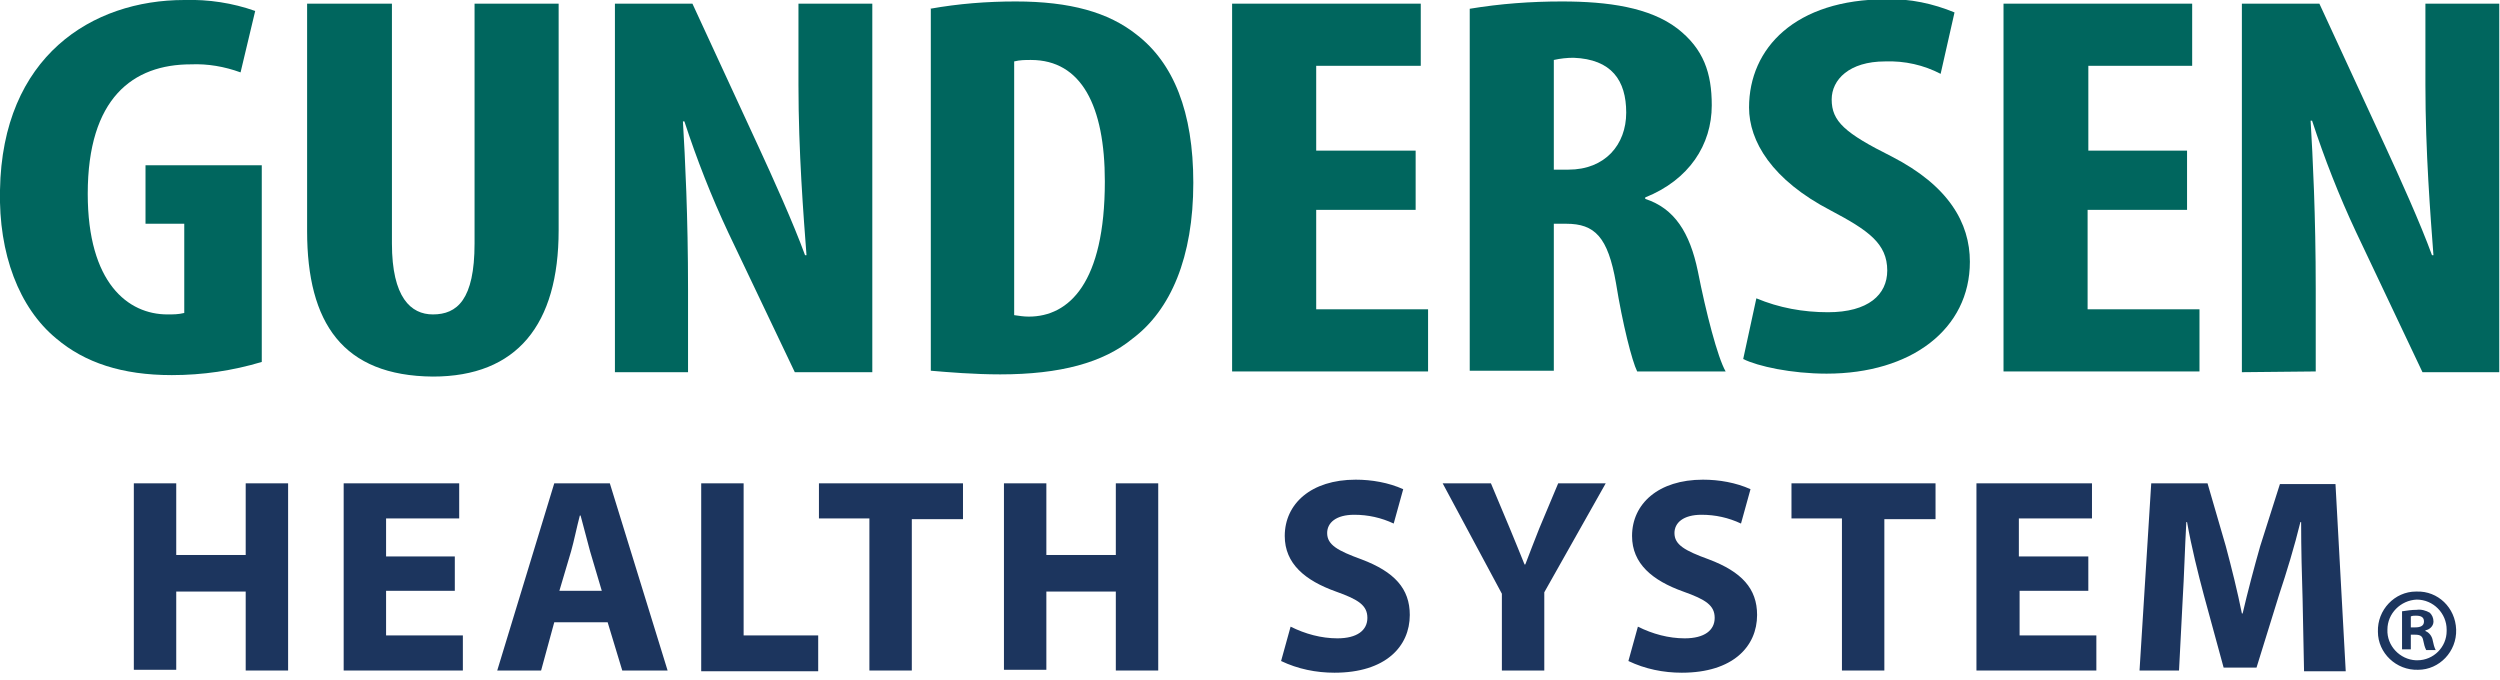
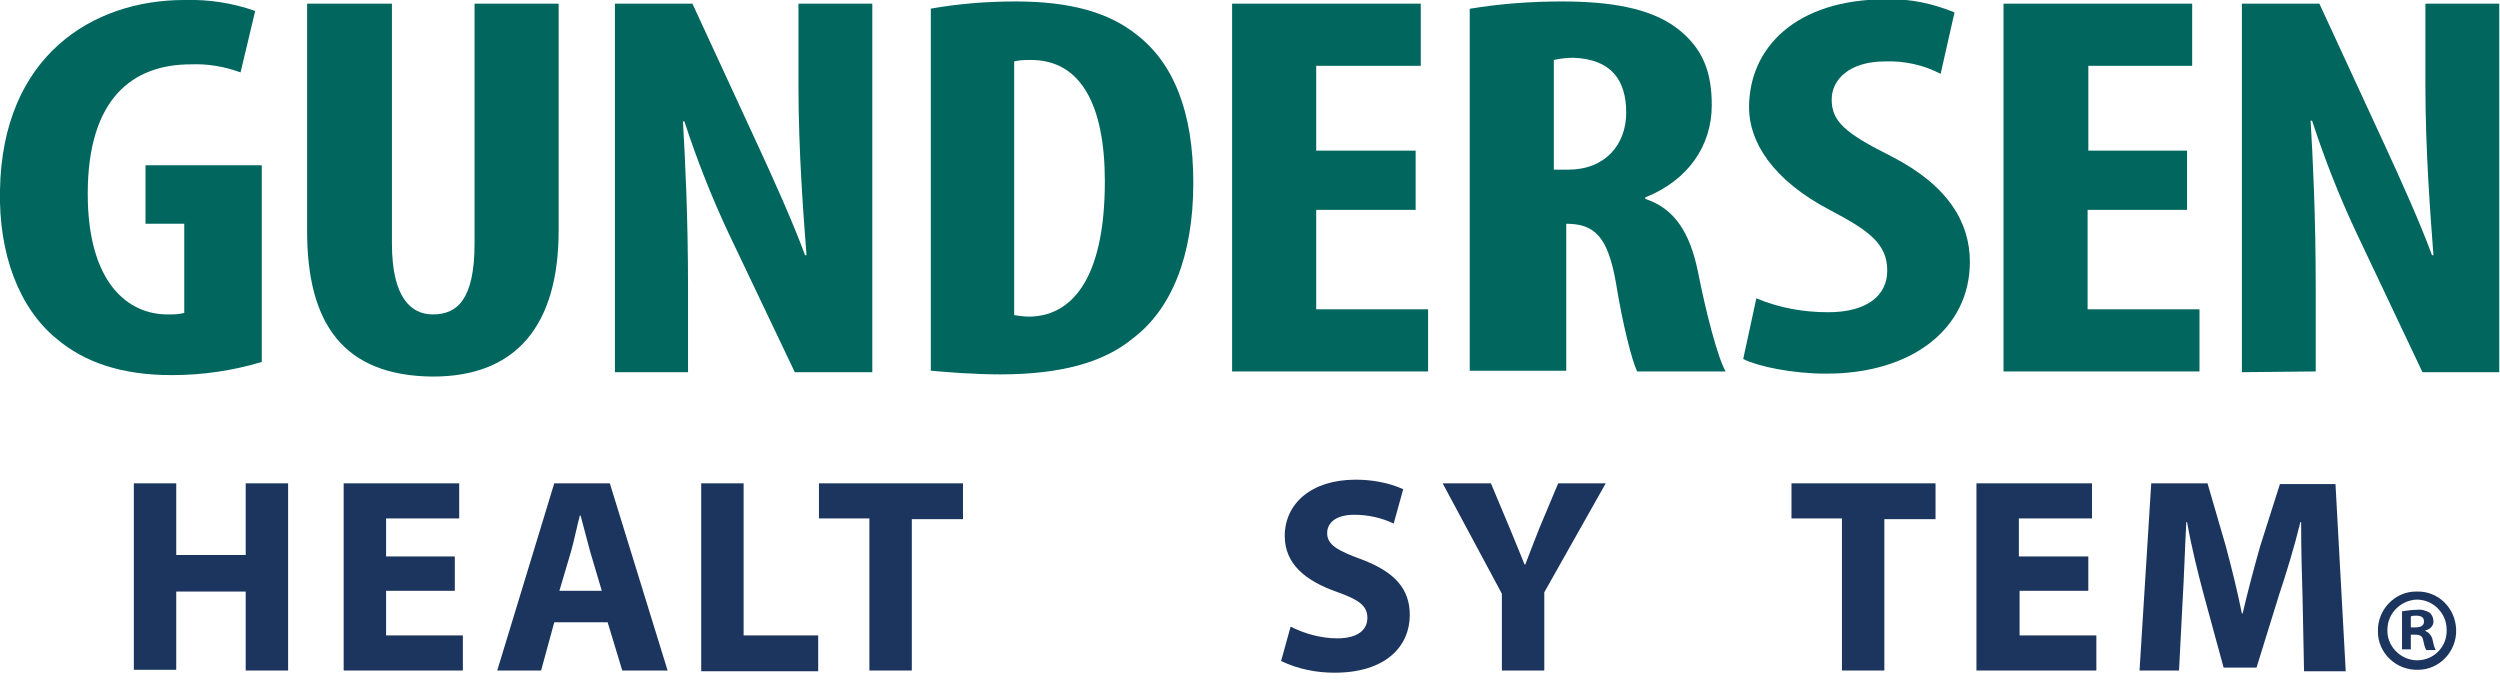
<svg xmlns="http://www.w3.org/2000/svg" width="250" height="68" viewBox="0 0 250 68" fill="none">
  <g clip-path="url(#clip0_3588_645)">
    <path d="M17.624 48.333V55.499H24.57V48.333H28.811V67.052H24.57V59.155H17.624V66.979H13.383V48.333H17.624Z" fill="#1C355E" />
    <path d="M45.481 59.081H38.608V63.542H46.286V67.052H34.367V48.333H45.92V51.843H38.608V55.645H45.481V59.081Z" fill="#1C355E" />
    <path d="M55.426 62.226L54.11 67.052H49.723L55.426 48.333H60.983L66.76 67.052H62.226L60.764 62.226H55.426ZM60.179 59.081L59.009 55.133C58.717 54.036 58.351 52.647 58.058 51.55H57.985C57.693 52.647 57.4 54.109 57.108 55.133L55.938 59.081H60.179Z" fill="#1C355E" />
    <path d="M70.121 48.333H74.362V63.542H81.82V67.125H70.121V48.333Z" fill="#1C355E" />
    <path d="M86.94 51.843H81.894V48.333H96.299V51.916H91.181V67.052H86.94V51.843Z" fill="#1C355E" />
-     <path d="M104.636 48.333V55.499H111.582V48.333H115.823V67.052H111.582V59.155H104.636V66.979H100.395V48.333H104.636Z" fill="#1C355E" />
    <path d="M129.06 62.665C130.522 63.396 132.131 63.834 133.74 63.834C135.714 63.834 136.738 63.03 136.738 61.787C136.738 60.544 135.86 59.959 133.593 59.155C130.522 58.058 128.475 56.376 128.475 53.598C128.475 50.38 131.107 47.967 135.568 47.967C137.176 47.967 138.858 48.26 140.321 48.918L139.37 52.355C138.127 51.77 136.811 51.477 135.421 51.477C133.593 51.477 132.716 52.281 132.716 53.305C132.716 54.475 133.74 55.06 136.153 55.938C139.443 57.181 140.979 58.862 140.979 61.495C140.979 64.639 138.566 67.271 133.447 67.271C131.619 67.271 129.791 66.906 128.109 66.101L129.06 62.665Z" fill="#1C355E" />
    <path d="M150.188 67.052V59.374L144.266 48.333H149.092L150.993 52.866C151.578 54.256 151.943 55.206 152.455 56.449H152.528C152.967 55.279 153.406 54.182 153.918 52.866L155.819 48.333H160.572L154.429 59.228V67.052H150.188Z" fill="#1C355E" />
-     <path d="M163.79 62.665C165.253 63.396 166.861 63.834 168.47 63.834C170.444 63.834 171.468 63.03 171.468 61.787C171.468 60.544 170.591 59.959 168.324 59.155C165.253 58.058 163.205 56.376 163.205 53.598C163.205 50.38 165.838 47.967 170.298 47.967C171.907 47.967 173.589 48.26 175.051 48.918L174.1 52.355C172.857 51.77 171.541 51.477 170.152 51.477C168.324 51.477 167.446 52.281 167.446 53.305C167.446 54.475 168.47 55.06 170.883 55.938C174.174 57.181 175.709 58.862 175.709 61.495C175.709 64.639 173.296 67.271 168.178 67.271C166.35 67.271 164.522 66.906 162.84 66.101L163.79 62.665Z" fill="#1C355E" />
    <path d="M184.194 51.843H179.148V48.333H193.553V51.916H188.435V67.052H184.194V51.843Z" fill="#1C355E" />
    <path d="M208.832 59.081H201.959V63.542H209.636V67.052H197.645V48.333H209.198V51.843H201.886V55.645H208.832V59.081Z" fill="#1C355E" />
    <path d="M230.259 59.886C230.186 57.619 230.113 54.914 230.113 52.208H230.04C229.455 54.621 228.65 57.254 227.919 59.447L225.652 66.759H222.362L220.388 59.52C219.803 57.327 219.145 54.694 218.706 52.208H218.633C218.487 54.767 218.413 57.619 218.267 59.959L217.902 67.052H213.953L215.123 48.333H220.753L222.581 54.621C223.166 56.815 223.751 59.155 224.19 61.348H224.263C224.775 59.155 225.433 56.669 226.018 54.621L227.992 48.406H233.549L234.573 67.125H230.405L230.259 59.886Z" fill="#1C355E" />
    <path d="M26.177 36.195C23.252 37.072 20.254 37.511 17.183 37.511C12.211 37.511 8.482 36.268 5.63 33.855C1.901 30.784 -0.147 25.373 -0 19.012C0.219 5.63 9.213 0 18.426 0C20.839 -0.073 23.252 0.293 25.519 1.097L24.056 7.239C22.448 6.654 20.766 6.362 19.084 6.435C13.307 6.435 8.774 9.798 8.774 19.377C8.774 28.298 12.796 31.442 16.744 31.442C17.329 31.442 17.841 31.442 18.426 31.296V22.375H14.551V16.525H26.177V36.195Z" fill="#00665E" />
    <path d="M39.193 0.366V24.349C39.193 29.76 41.094 31.442 43.288 31.442C45.701 31.442 47.456 29.98 47.456 24.349V0.366H55.864V23.033C55.864 32.466 51.697 37.657 43.288 37.657C34.294 37.584 30.711 32.319 30.711 23.106V0.366H39.193Z" fill="#00665E" />
    <path d="M61.492 37.219V0.366H69.243L75.897 14.771C77.213 17.622 79.334 22.302 80.504 25.519H80.65C80.357 21.644 79.846 15.209 79.846 8.482V0.366H87.231V37.219H79.48L72.826 23.253C71.144 19.67 69.682 15.941 68.439 12.138H68.292C68.512 15.867 68.804 21.571 68.804 28.956V37.219H61.492Z" fill="#00665E" />
    <path d="M93.008 0.877C95.859 0.366 98.711 0.146 101.563 0.146C107.047 0.146 110.849 1.243 113.628 3.437C117.357 6.288 119.331 11.188 119.331 18.28C119.331 25.738 117.065 31.003 113.262 33.855C110.337 36.268 106.023 37.438 100.027 37.438C97.395 37.438 94.763 37.218 93.081 37.072V0.877H93.008ZM101.417 31.515C101.929 31.588 102.367 31.661 102.879 31.661C106.901 31.661 110.484 28.298 110.484 18.134C110.484 10.602 108.144 5.996 103.098 5.996C102.514 5.996 102.002 5.996 101.417 6.142V31.515Z" fill="#00665E" />
    <path d="M141.491 20.986H131.62V30.93H142.807V37.145H123.211V0.366H142.076V6.581H131.62V15.063H141.564V20.986H141.491Z" fill="#00665E" />
-     <path d="M146.973 0.877C150.044 0.366 153.115 0.146 156.186 0.146C160.792 0.146 164.96 0.731 167.739 2.852C170.371 4.899 171.176 7.312 171.176 10.529C171.176 14.478 168.909 17.988 164.522 19.743V19.889C167.446 20.839 168.982 23.252 169.786 27.128C170.591 31.223 171.761 35.756 172.565 37.145H163.717C163.205 36.122 162.255 32.392 161.597 28.298C160.792 23.691 159.476 22.375 156.625 22.375H155.382V37.072H146.973V0.877ZM155.382 16.964H156.844C160.5 16.964 162.621 14.478 162.621 11.261C162.621 8.043 161.158 5.923 157.356 5.777C156.698 5.777 156.04 5.85 155.382 5.996V16.964Z" fill="#00665E" />
+     <path d="M146.973 0.877C150.044 0.366 153.115 0.146 156.186 0.146C160.792 0.146 164.96 0.731 167.739 2.852C170.371 4.899 171.176 7.312 171.176 10.529C171.176 14.478 168.909 17.988 164.522 19.743V19.889C167.446 20.839 168.982 23.252 169.786 27.128C170.591 31.223 171.761 35.756 172.565 37.145H163.717C163.205 36.122 162.255 32.392 161.597 28.298C160.792 23.691 159.476 22.375 156.625 22.375V37.072H146.973V0.877ZM155.382 16.964H156.844C160.5 16.964 162.621 14.478 162.621 11.261C162.621 8.043 161.158 5.923 157.356 5.777C156.698 5.777 156.04 5.85 155.382 5.996V16.964Z" fill="#00665E" />
    <path d="M175.636 29.833C177.903 30.784 180.316 31.223 182.802 31.223C186.824 31.223 188.725 29.468 188.725 27.055C188.725 24.349 186.824 23.033 183.095 21.059C177.172 17.988 174.905 14.112 174.905 10.749C174.905 4.826 179.512 -0.073 188.652 -0.073C190.992 -0.146 193.332 0.366 195.452 1.243L194.063 7.385C192.381 6.508 190.48 6.069 188.506 6.142C184.923 6.142 183.168 7.97 183.168 9.944C183.168 12.138 184.484 13.308 189.164 15.648C194.867 18.573 196.988 22.302 196.988 26.177C196.988 32.904 191.138 37.365 182.656 37.365C179.146 37.365 175.783 36.633 174.32 35.902L175.636 29.833Z" fill="#00665E" />
    <path d="M218.705 20.986H208.76V30.93H219.948V37.145H200.352V0.366H219.217V6.581H208.834V15.063H218.705V20.986Z" fill="#00665E" />
    <path d="M224.188 37.219V0.366H231.938L238.592 14.771C239.908 17.622 242.029 22.302 243.199 25.519H243.345C243.053 21.644 242.541 15.209 242.541 8.482V0.366H249.926V37.219H242.248L235.594 23.179C233.913 19.596 232.45 15.867 231.207 12.065H231.061C231.28 15.794 231.573 21.498 231.573 28.883V37.145L224.188 37.219Z" fill="#00665E" />
    <path d="M245.615 62.957C245.688 65.15 243.933 66.979 241.813 66.979C239.619 67.052 237.791 65.297 237.791 63.176C237.718 60.983 239.473 59.155 241.594 59.155H241.667C243.787 59.081 245.542 60.763 245.615 62.957C245.615 62.884 245.615 62.884 245.615 62.957ZM238.742 62.957C238.669 64.566 239.985 65.955 241.594 66.028C241.667 66.028 241.667 66.028 241.74 66.028C243.348 66.028 244.665 64.712 244.665 63.103C244.665 63.03 244.665 63.03 244.665 62.957C244.665 61.348 243.348 59.959 241.667 59.959C240.058 60.032 238.742 61.348 238.742 62.957ZM241.082 64.931H240.204V61.129C240.716 61.056 241.155 60.983 241.667 60.983C242.105 60.91 242.617 61.056 242.983 61.275C243.202 61.495 243.348 61.787 243.348 62.153C243.348 62.591 242.983 62.957 242.544 63.03V63.103C242.91 63.249 243.202 63.615 243.275 64.054C243.348 64.419 243.422 64.712 243.568 65.004H242.617C242.471 64.712 242.398 64.419 242.325 64.054C242.252 63.615 242.032 63.469 241.52 63.469H241.082V64.931ZM241.082 62.738H241.52C242.032 62.738 242.398 62.591 242.398 62.153C242.398 61.714 242.105 61.568 241.594 61.568C241.447 61.568 241.228 61.568 241.082 61.641V62.738Z" fill="#1C355E" />
  </g>
  <defs>
    <clipPath id="clip0_3588_645">
      <rect width="250" height="67.271" fill="white" />
    </clipPath>
  </defs>
</svg>